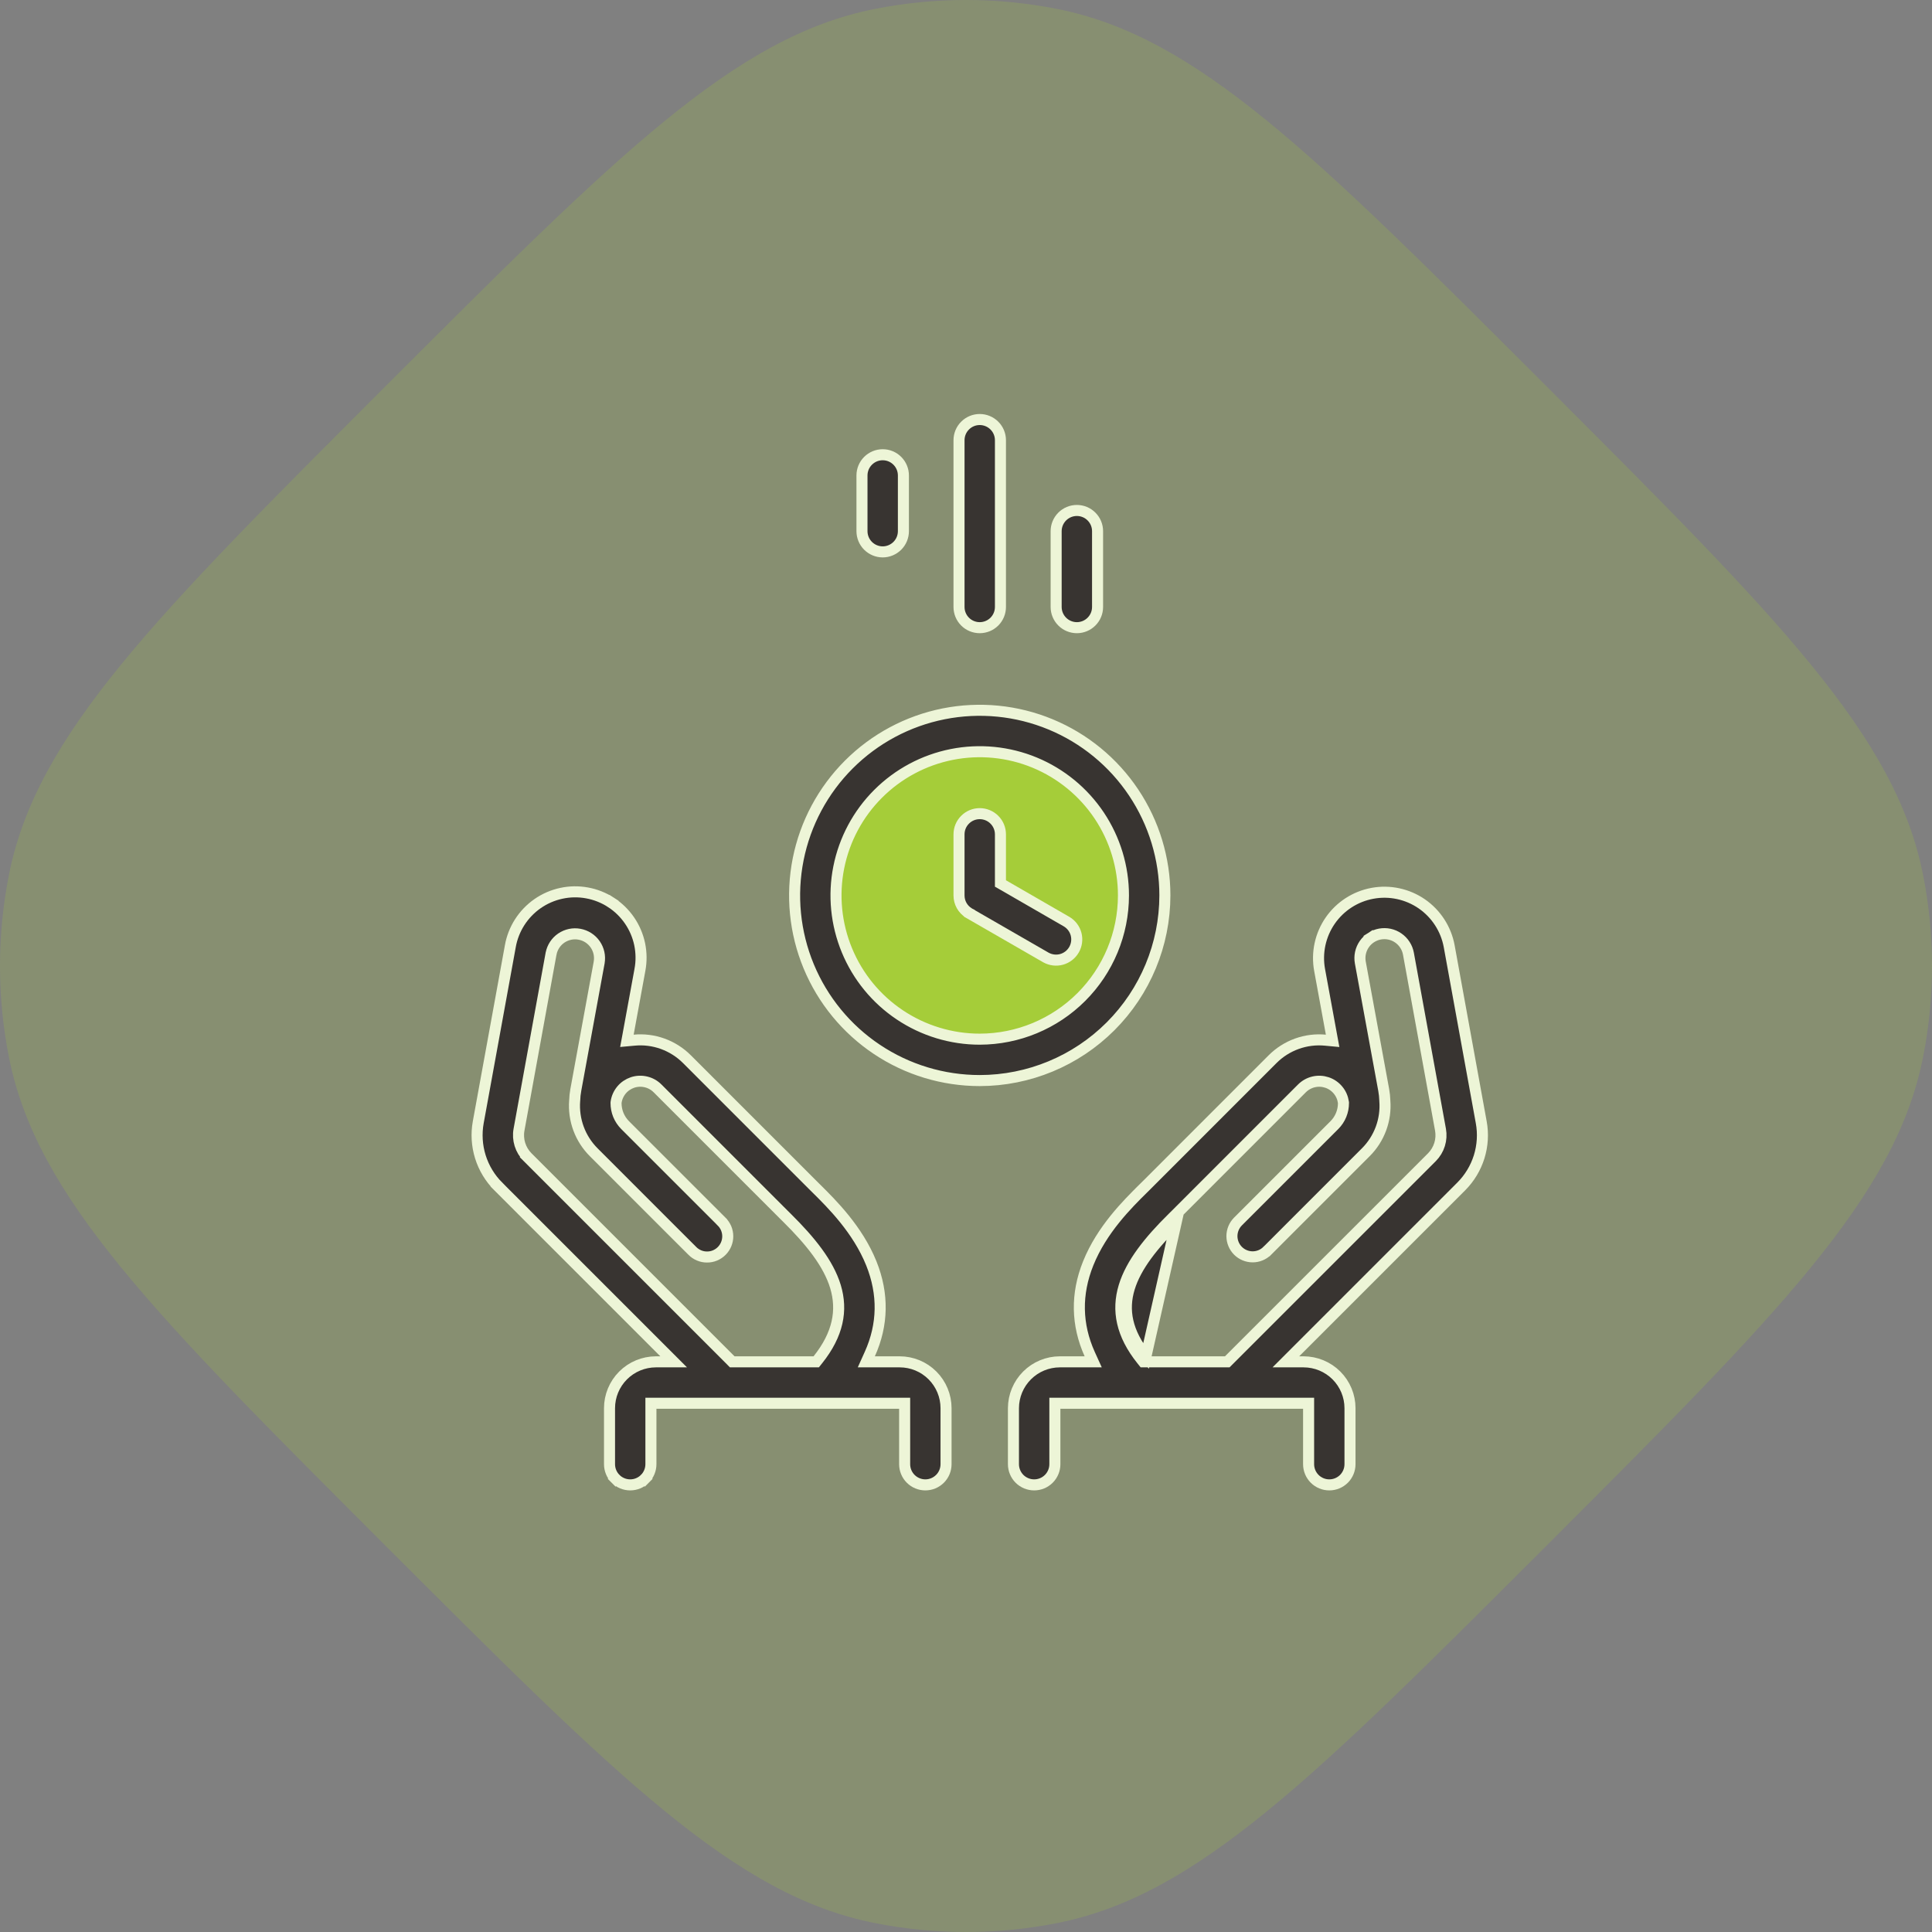
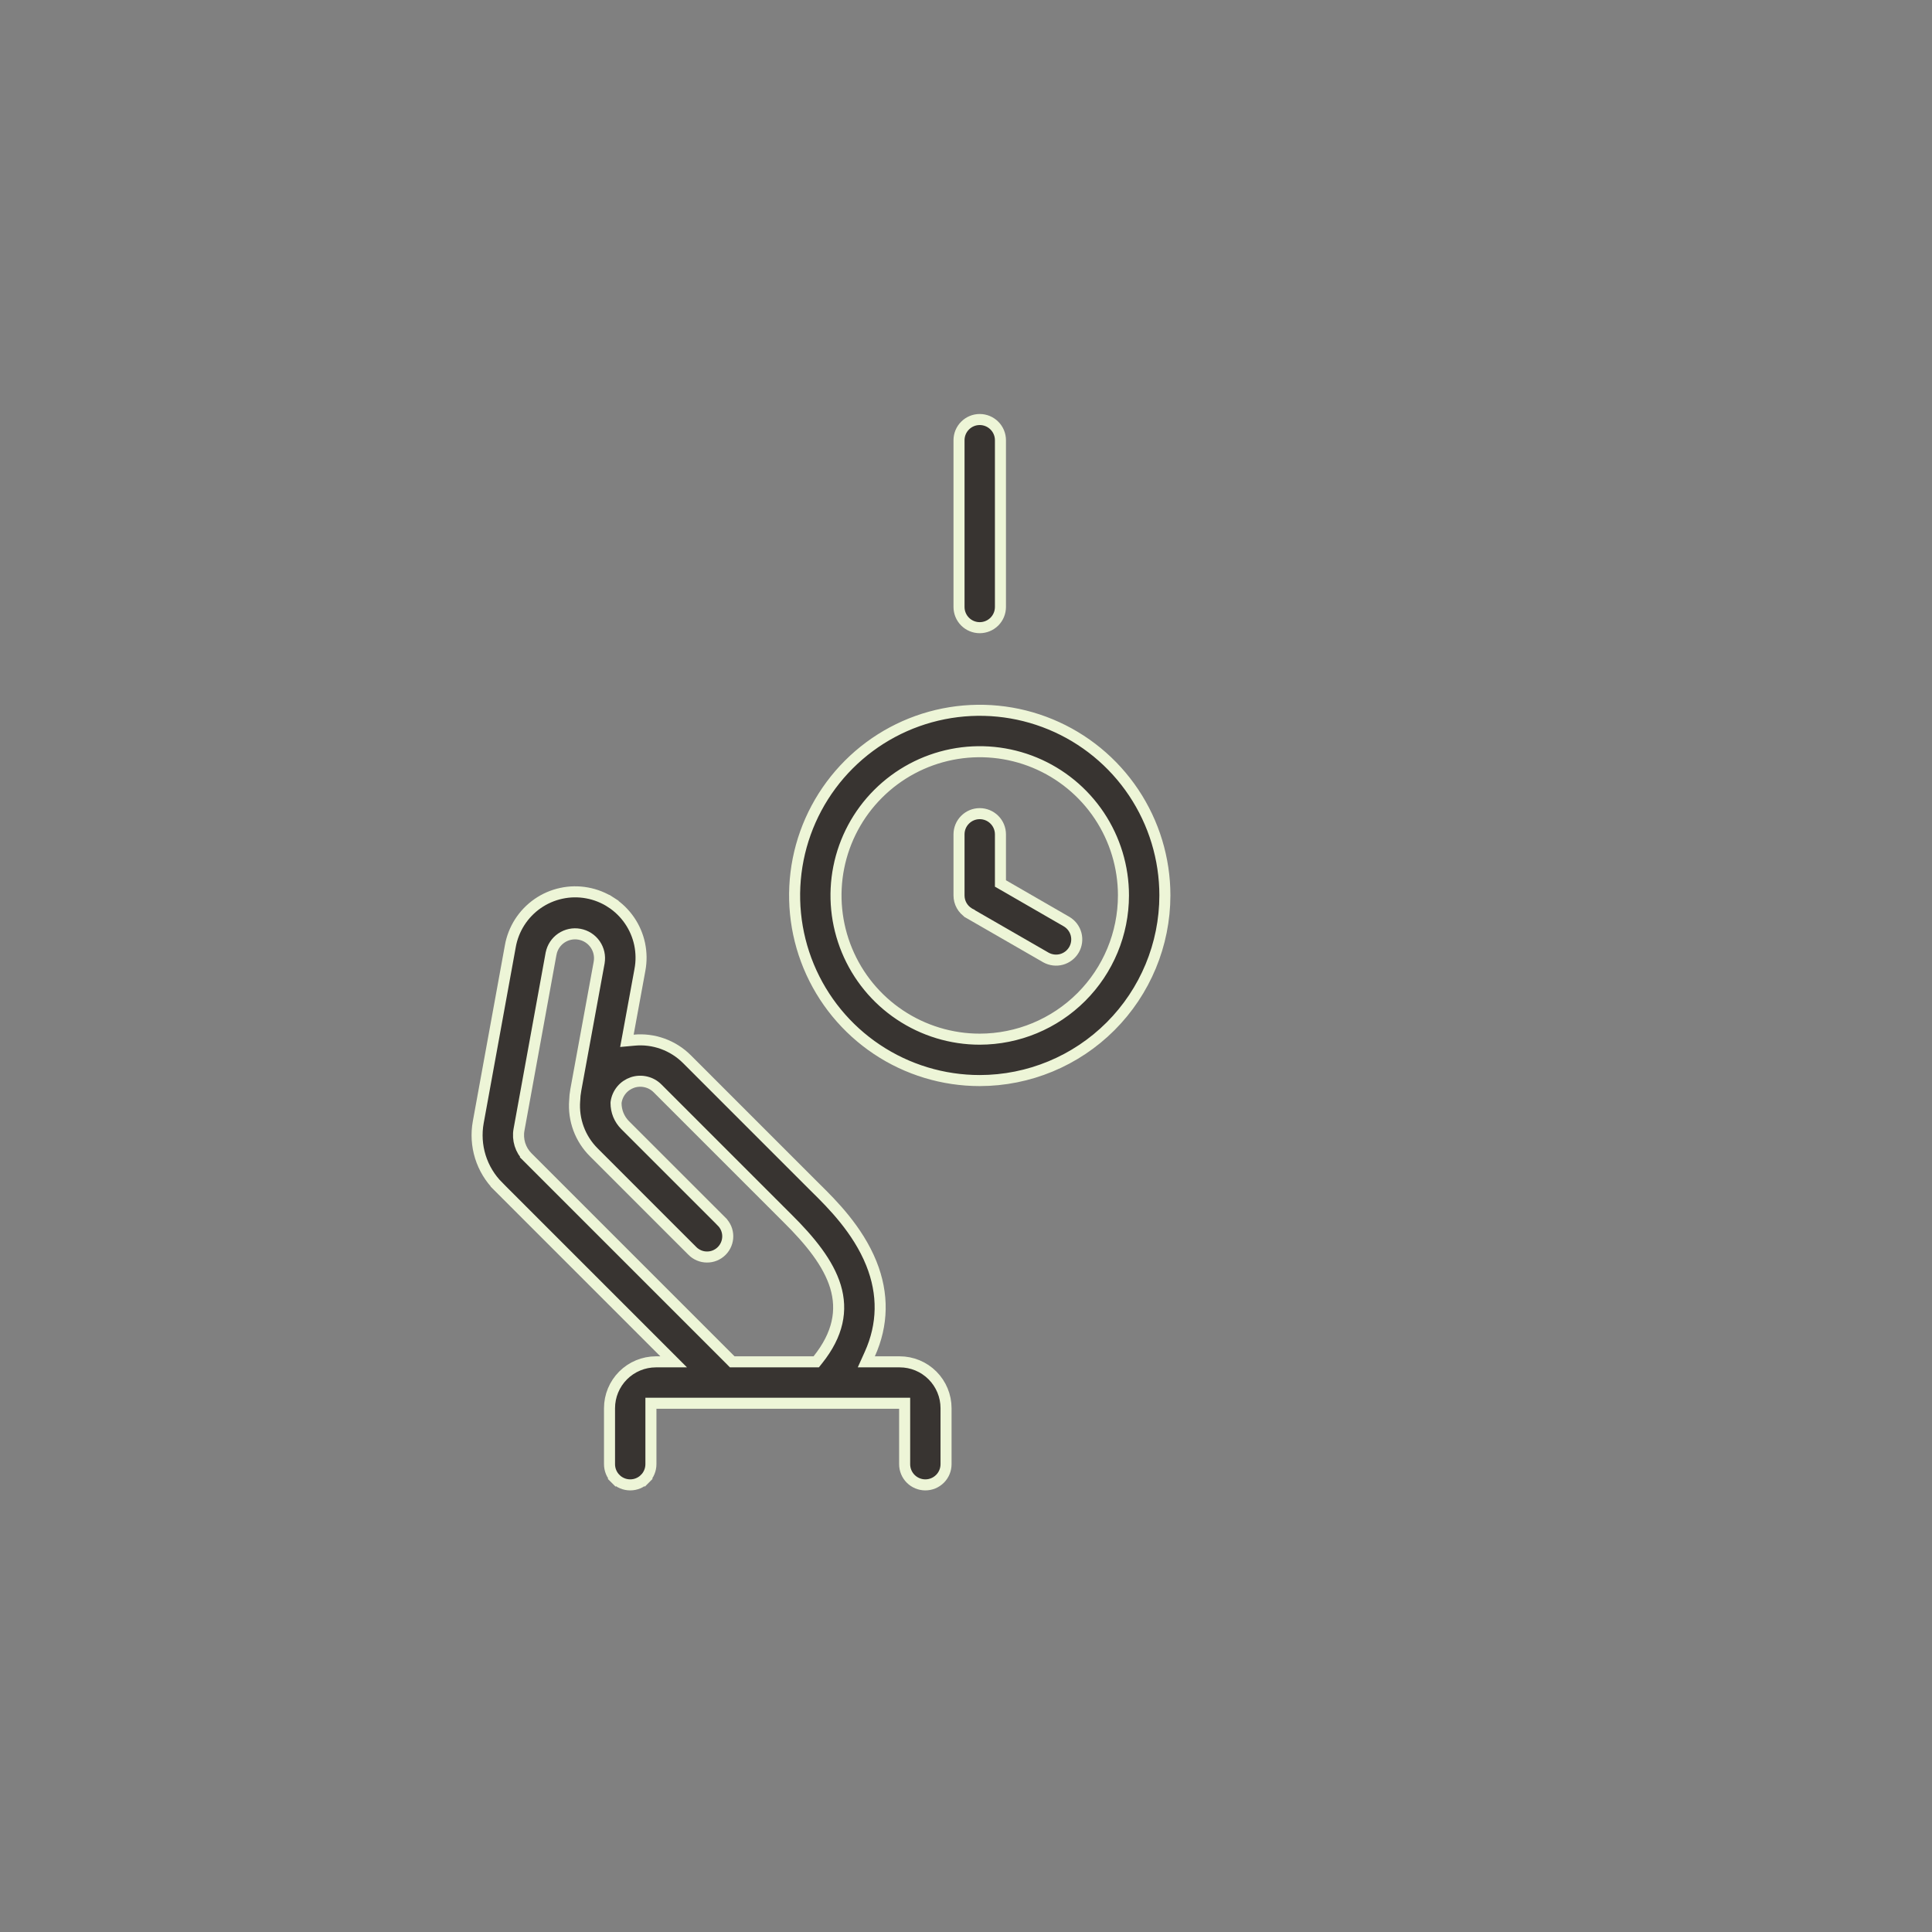
<svg xmlns="http://www.w3.org/2000/svg" width="70" height="70" viewBox="0 0 70 70" fill="none">
  <rect x="0" y="0" width="70" height="70" fill="#808080" stroke="none" />
-   <path opacity="0.2" d="M13.982 13.982C22.416 5.548 26.633 1.332 31.686 0.326C33.874 -0.109 36.126 -0.109 38.314 0.326C43.367 1.332 47.584 5.548 56.018 13.982C64.451 22.416 68.668 26.633 69.674 31.686C70.109 33.874 70.109 36.126 69.674 38.314C68.668 43.367 64.451 47.584 56.018 56.018C47.584 64.451 43.367 68.668 38.314 69.674C36.126 70.109 33.874 70.109 31.686 69.674C26.633 68.668 22.416 64.451 13.982 56.018C5.548 47.584 1.332 43.367 0.326 38.314C-0.109 36.126 -0.109 33.874 0.326 31.686C1.332 26.633 5.548 22.416 13.982 13.982Z" fill="#A5CD39" />
  <g clip-path="url(#clip0_2326_1325)">
-     <path d="M35.46 38.808C39.015 38.808 41.897 35.926 41.897 32.372C41.897 28.817 39.015 25.935 35.46 25.935C31.905 25.935 29.023 28.817 29.023 32.372C29.023 35.926 31.905 38.808 35.46 38.808Z" fill="#A5CD39" />
    <path d="M36.028 22.523C35.887 22.663 35.696 22.742 35.497 22.742C35.298 22.742 35.107 22.663 34.967 22.523C34.826 22.382 34.747 22.191 34.747 21.992V15.95C34.747 15.751 34.826 15.56 34.967 15.42C35.107 15.279 35.298 15.2 35.497 15.2C35.696 15.2 35.887 15.279 36.028 15.42C36.169 15.56 36.248 15.751 36.248 15.95V21.992C36.248 22.191 36.169 22.382 36.028 22.523Z" fill="#383431" stroke="#EDF5D7" stroke-width="0.4" />
-     <path d="M39.547 22.522C39.407 22.663 39.216 22.742 39.017 22.742C38.818 22.742 38.627 22.663 38.486 22.522C38.346 22.382 38.266 22.191 38.266 21.992V19.245C38.266 19.046 38.346 18.855 38.486 18.715C38.627 18.574 38.818 18.495 39.017 18.495C39.216 18.495 39.407 18.574 39.547 18.715C39.688 18.855 39.767 19.046 39.767 19.245V21.992C39.767 22.191 39.688 22.382 39.547 22.522Z" fill="#383431" stroke="#EDF5D7" stroke-width="0.4" />
-     <path d="M32.512 19.776C32.371 19.916 32.181 19.996 31.982 19.996C31.783 19.996 31.592 19.916 31.451 19.776C31.31 19.635 31.231 19.444 31.231 19.245V17.227C31.231 17.028 31.31 16.837 31.451 16.696C31.592 16.555 31.783 16.476 31.982 16.476C32.181 16.476 32.371 16.555 32.512 16.696C32.653 16.837 32.732 17.028 32.732 17.227V19.245C32.732 19.444 32.653 19.635 32.512 19.776Z" fill="#383431" stroke="#EDF5D7" stroke-width="0.4" />
    <path d="M22.576 49.835C22.891 49.52 23.318 49.343 23.764 49.342H23.926H24.408L24.067 49.001L18.055 42.989L17.914 43.13L18.055 42.989C17.755 42.689 17.532 42.32 17.405 41.914C17.279 41.509 17.252 41.079 17.328 40.661L17.328 40.661L18.49 34.284L18.49 34.284L18.49 34.283C18.545 33.973 18.661 33.677 18.83 33.413C19 33.148 19.22 32.919 19.479 32.739C19.737 32.56 20.028 32.433 20.336 32.367C20.643 32.3 20.961 32.295 21.27 32.352C21.58 32.408 21.875 32.526 22.139 32.697L22.247 32.529L22.139 32.697C22.403 32.868 22.63 33.09 22.808 33.349C22.986 33.608 23.111 33.9 23.176 34.208C23.24 34.516 23.244 34.834 23.185 35.143L23.185 35.144L22.762 37.451L22.714 37.711L22.977 37.687C23.327 37.653 23.679 37.698 24.009 37.817C24.339 37.936 24.639 38.126 24.887 38.374L24.887 38.374L29.451 42.938C29.489 42.976 29.53 43.017 29.573 43.059C30.148 43.628 31.076 44.55 31.569 45.773C32.017 46.886 31.994 47.998 31.515 49.06L31.388 49.342H31.698H32.597C33.043 49.342 33.47 49.519 33.785 49.834C34.1 50.149 34.277 50.577 34.277 51.022V53.05C34.277 53.249 34.198 53.44 34.058 53.58C33.917 53.721 33.726 53.8 33.527 53.8C33.328 53.8 33.137 53.721 32.996 53.58C32.856 53.44 32.777 53.249 32.777 53.05V51.042V50.842H32.577H23.784H23.584V51.042V53.05C23.584 53.249 23.505 53.44 23.364 53.581L23.506 53.722L23.364 53.581C23.224 53.721 23.033 53.8 22.834 53.8C22.635 53.8 22.444 53.721 22.303 53.581L22.162 53.722L22.303 53.581C22.163 53.44 22.084 53.249 22.084 53.05V51.022C22.084 50.577 22.261 50.15 22.576 49.835ZM19.116 41.927L19.258 41.786L19.116 41.927L26.472 49.283L26.53 49.342H26.613H29.477H29.573L29.633 49.267C30.366 48.349 30.532 47.477 30.27 46.612C30.013 45.768 29.357 44.957 28.517 44.126L28.517 44.126C28.471 44.081 28.429 44.038 28.389 43.999L23.825 39.435C23.825 39.435 23.825 39.435 23.825 39.435C23.709 39.318 23.562 39.236 23.402 39.199C23.242 39.161 23.074 39.168 22.918 39.22C22.762 39.273 22.623 39.367 22.518 39.494C22.413 39.621 22.345 39.775 22.322 39.938L22.321 39.951L22.32 39.964C22.32 40.112 22.348 40.259 22.404 40.397C22.461 40.534 22.544 40.659 22.648 40.764L22.648 40.764L26.145 44.26L26.145 44.261C26.216 44.331 26.271 44.413 26.31 44.504C26.348 44.596 26.368 44.693 26.368 44.792C26.368 44.891 26.349 44.989 26.311 45.08C26.273 45.172 26.218 45.255 26.148 45.325C26.078 45.395 25.995 45.45 25.904 45.488C25.812 45.526 25.715 45.545 25.616 45.544C25.517 45.544 25.419 45.525 25.328 45.486C25.237 45.448 25.154 45.392 25.084 45.322L25.084 45.321L24.25 44.488L21.512 41.749L21.512 41.749C21.269 41.506 21.081 41.214 20.962 40.892C20.843 40.57 20.795 40.226 20.821 39.883L20.821 39.883L20.822 39.874C20.826 39.747 20.839 39.62 20.862 39.495C20.862 39.495 20.862 39.494 20.862 39.494L21.709 34.873L21.709 34.873L21.709 34.871C21.749 34.641 21.697 34.405 21.563 34.213C21.43 34.022 21.226 33.891 20.996 33.849C20.767 33.806 20.53 33.857 20.337 33.988C20.144 34.12 20.011 34.322 19.967 34.552L19.967 34.552L19.966 34.554L18.805 40.93C18.805 40.93 18.805 40.93 18.805 40.93C18.772 41.109 18.784 41.293 18.838 41.467C18.892 41.641 18.988 41.799 19.116 41.927Z" fill="#383431" stroke="#EDF5D7" stroke-width="0.4" />
-     <path d="M53.668 40.661L53.668 40.661C53.745 41.079 53.718 41.509 53.592 41.915C53.465 42.32 53.242 42.689 52.942 42.989L46.93 49.001L46.589 49.342H47.071H47.233C47.679 49.343 48.106 49.52 48.421 49.835C48.736 50.15 48.913 50.577 48.913 51.022V53.05C48.913 53.249 48.834 53.44 48.694 53.581C48.553 53.721 48.362 53.8 48.163 53.8C47.964 53.8 47.773 53.721 47.633 53.581C47.492 53.44 47.413 53.249 47.413 53.05V51.043V50.843H47.213H38.42H38.22V51.043V53.05C38.22 53.249 38.141 53.44 38 53.581C37.86 53.721 37.669 53.8 37.47 53.8C37.271 53.8 37.08 53.721 36.939 53.581C36.799 53.44 36.719 53.249 36.719 53.05V51.022C36.72 50.577 36.897 50.15 37.212 49.835C37.527 49.52 37.954 49.343 38.4 49.342H39.299H39.609L39.481 49.06C39.003 47.998 38.98 46.886 39.428 45.773L39.428 45.773C39.92 44.55 40.849 43.628 41.424 43.06L41.283 42.917L41.424 43.06C41.467 43.017 41.508 42.976 41.547 42.938L46.11 38.374L46.11 38.374C46.358 38.126 46.658 37.936 46.988 37.817C47.318 37.698 47.67 37.654 48.019 37.687L48.283 37.712L48.235 37.451L47.812 35.144C47.698 34.521 47.836 33.879 48.195 33.358C48.554 32.837 49.106 32.48 49.729 32.366C50.351 32.252 50.994 32.39 51.515 32.749C52.036 33.109 52.392 33.66 52.507 34.283L53.668 40.661ZM51.881 41.928L51.881 41.928C52.009 41.799 52.105 41.641 52.159 41.467C52.213 41.294 52.224 41.109 52.192 40.931C52.192 40.931 52.192 40.931 52.192 40.931L51.03 34.553L51.03 34.553C51.009 34.438 50.966 34.329 50.902 34.232C50.839 34.134 50.757 34.05 50.661 33.984C50.468 33.85 50.229 33.8 49.998 33.842C49.884 33.863 49.775 33.907 49.677 33.97L49.783 34.133L49.677 33.97C49.579 34.033 49.495 34.115 49.429 34.211C49.363 34.306 49.317 34.414 49.292 34.528C49.268 34.642 49.266 34.759 49.287 34.874L50.135 39.495C50.135 39.495 50.135 39.495 50.135 39.495C50.157 39.62 50.171 39.747 50.175 39.875L50.175 39.875L50.175 39.883C50.202 40.226 50.154 40.57 50.035 40.892C49.915 41.214 49.728 41.507 49.485 41.749L49.485 41.749L46.746 44.488L45.914 45.321C45.913 45.321 45.913 45.321 45.913 45.321C45.772 45.461 45.582 45.538 45.384 45.538C45.185 45.537 44.995 45.458 44.855 45.318C44.715 45.178 44.636 44.988 44.635 44.789C44.635 44.591 44.713 44.401 44.852 44.26C44.852 44.26 44.852 44.26 44.852 44.26L48.348 40.764L48.348 40.764C48.453 40.659 48.536 40.534 48.592 40.397C48.648 40.26 48.677 40.113 48.676 39.964L48.676 39.951L48.674 39.938C48.651 39.775 48.584 39.621 48.478 39.495C48.373 39.368 48.235 39.273 48.078 39.221C47.922 39.169 47.755 39.161 47.594 39.199C47.434 39.237 47.287 39.319 47.171 39.435L42.608 43.999C42.568 44.039 42.525 44.081 42.48 44.126L42.479 44.126C41.64 44.957 40.983 45.768 40.727 46.612C40.464 47.477 40.63 48.349 41.364 49.267L41.424 49.342H41.52H44.383H44.466L44.525 49.283L51.881 41.928ZM41.52 49.142C40.122 47.392 40.947 45.924 42.62 44.268L41.52 49.142Z" fill="#383431" stroke="#EDF5D7" stroke-width="0.4" />
    <path d="M35.498 37.651H35.498C36.879 37.649 38.202 37.1 39.178 36.124C40.155 35.148 40.704 33.824 40.705 32.444V32.443C40.705 31.413 40.4 30.407 39.828 29.55C39.256 28.694 38.442 28.026 37.491 27.632C36.539 27.238 35.492 27.135 34.482 27.336C33.472 27.537 32.544 28.033 31.816 28.761C31.087 29.489 30.591 30.417 30.39 31.427C30.189 32.437 30.293 33.484 30.687 34.436C31.081 35.388 31.748 36.201 32.605 36.773C33.461 37.345 34.468 37.651 35.498 37.651ZM41.075 28.716C41.812 29.82 42.206 31.116 42.206 32.443C42.204 34.221 41.496 35.927 40.239 37.184C38.981 38.442 37.276 39.149 35.498 39.151C34.171 39.151 32.874 38.758 31.771 38.021C30.668 37.284 29.808 36.236 29.3 35.01C28.793 33.785 28.66 32.436 28.919 31.134C29.178 29.833 29.817 28.638 30.755 27.7C31.693 26.762 32.888 26.123 34.189 25.864C35.49 25.605 36.839 25.738 38.065 26.246C39.291 26.753 40.338 27.613 41.075 28.716Z" fill="#383431" stroke="#EDF5D7" stroke-width="0.4" />
    <path d="M36.248 31.894V32.01L36.348 32.067L38.648 33.394C38.817 33.495 38.939 33.658 38.989 33.848C39.038 34.038 39.011 34.241 38.913 34.411C38.814 34.582 38.653 34.707 38.463 34.76C38.274 34.812 38.072 34.788 37.9 34.694L35.123 33.094C35.123 33.094 35.123 33.093 35.123 33.093C35.119 33.091 35.115 33.089 35.105 33.082L35.105 33.082L35.1 33.078C34.992 33.011 34.903 32.918 34.841 32.807C34.779 32.695 34.747 32.57 34.747 32.443C34.747 32.443 34.747 32.443 34.747 32.443L34.747 30.23C34.747 30.031 34.826 29.84 34.967 29.7C35.107 29.559 35.298 29.48 35.497 29.48C35.696 29.48 35.887 29.559 36.028 29.7C36.169 29.84 36.248 30.031 36.248 30.23V31.894Z" fill="#383431" stroke="#EDF5D7" stroke-width="0.4" />
  </g>
  <defs>
    <clipPath id="clip0_2326_1325">
      <rect width="39" height="39" fill="white" transform="translate(16 15)" />
    </clipPath>
  </defs>
</svg>